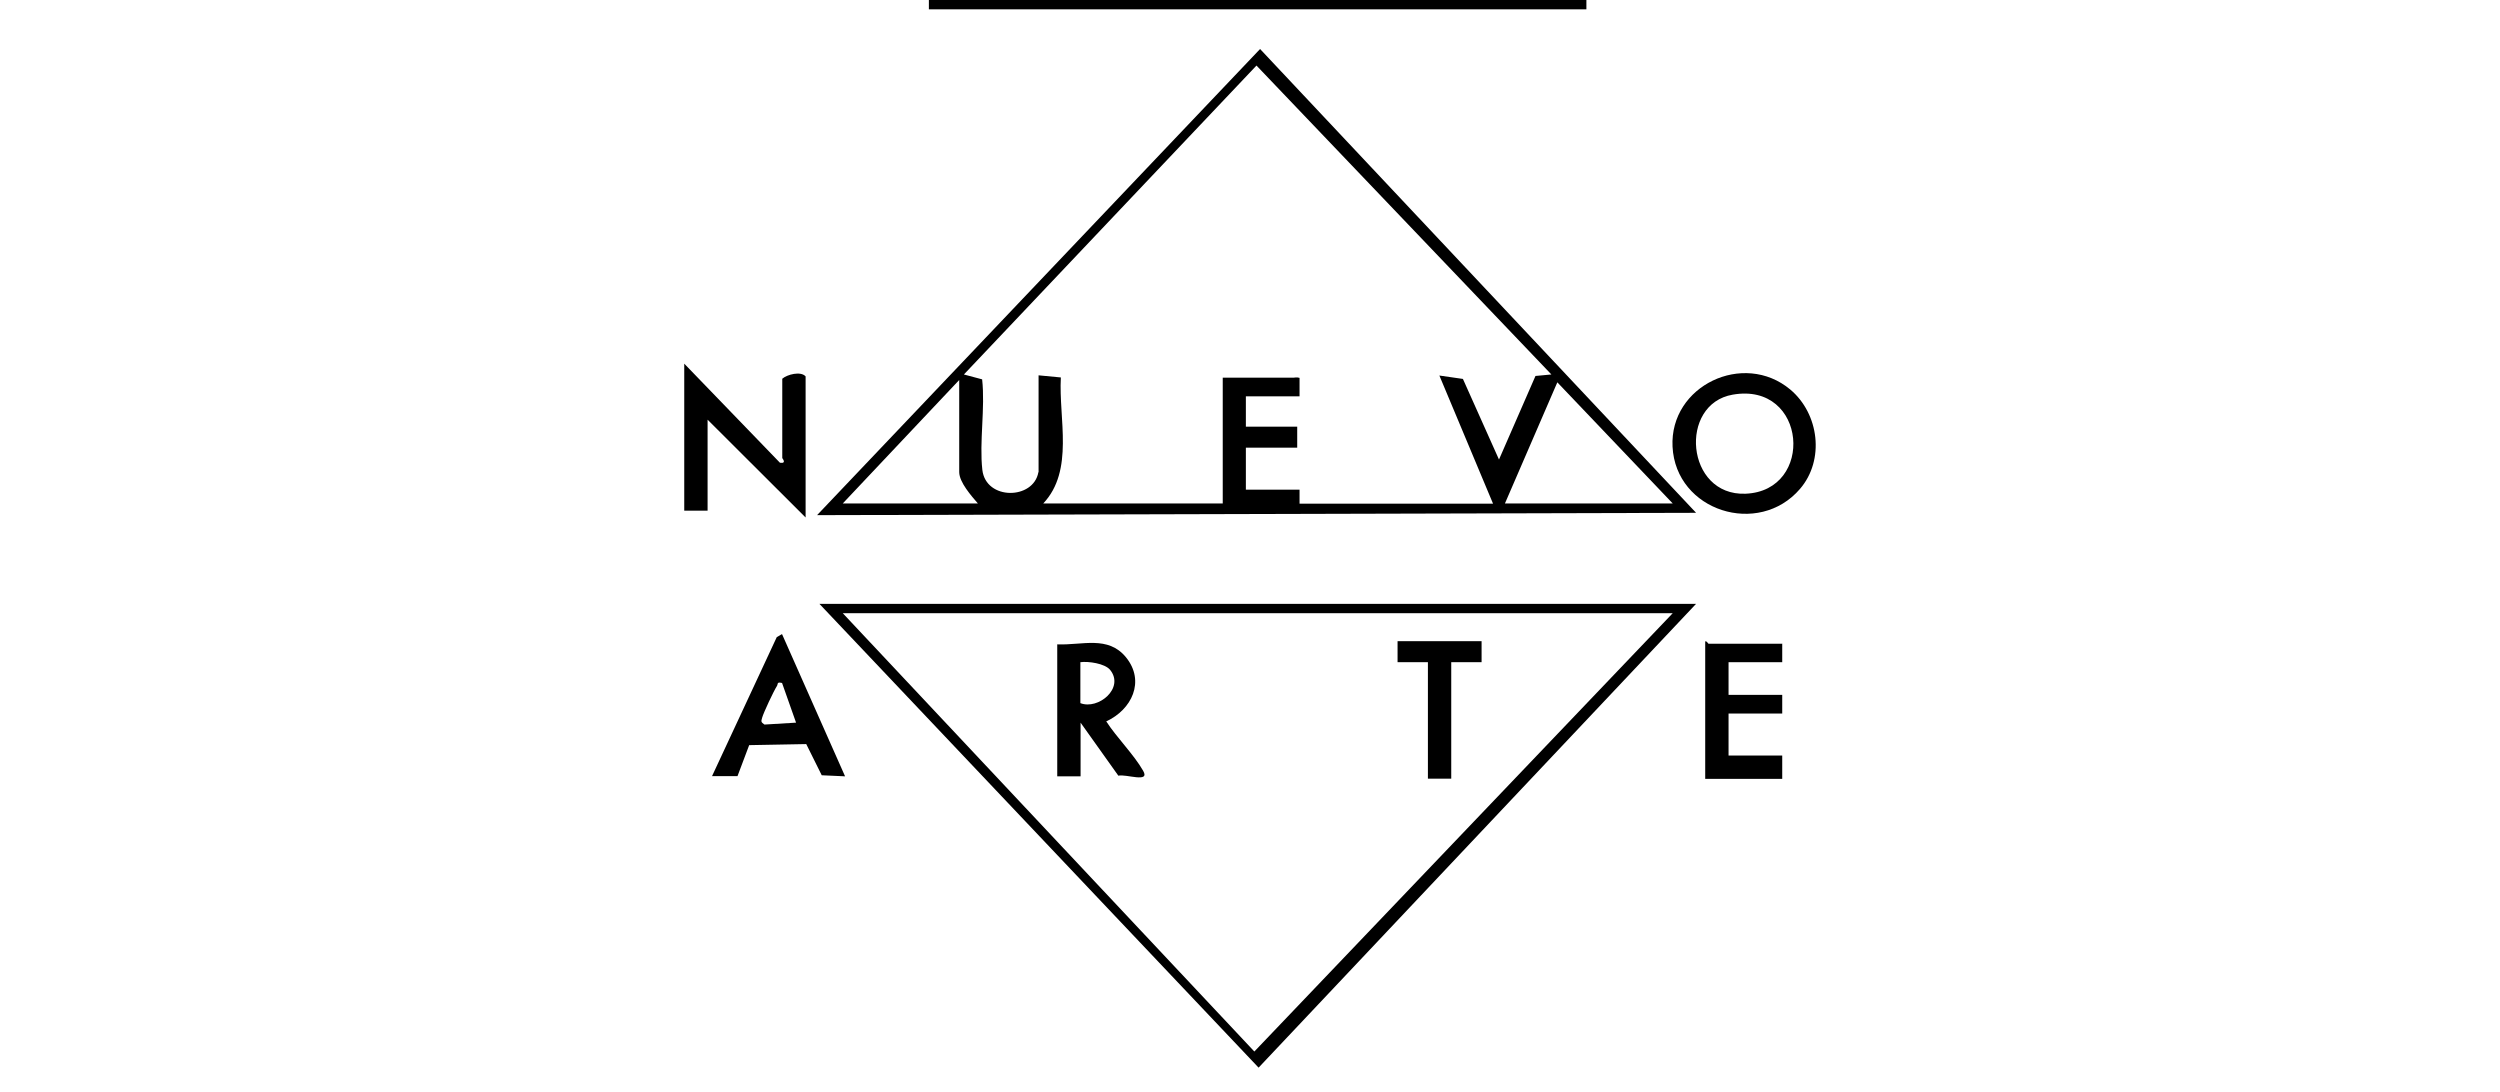
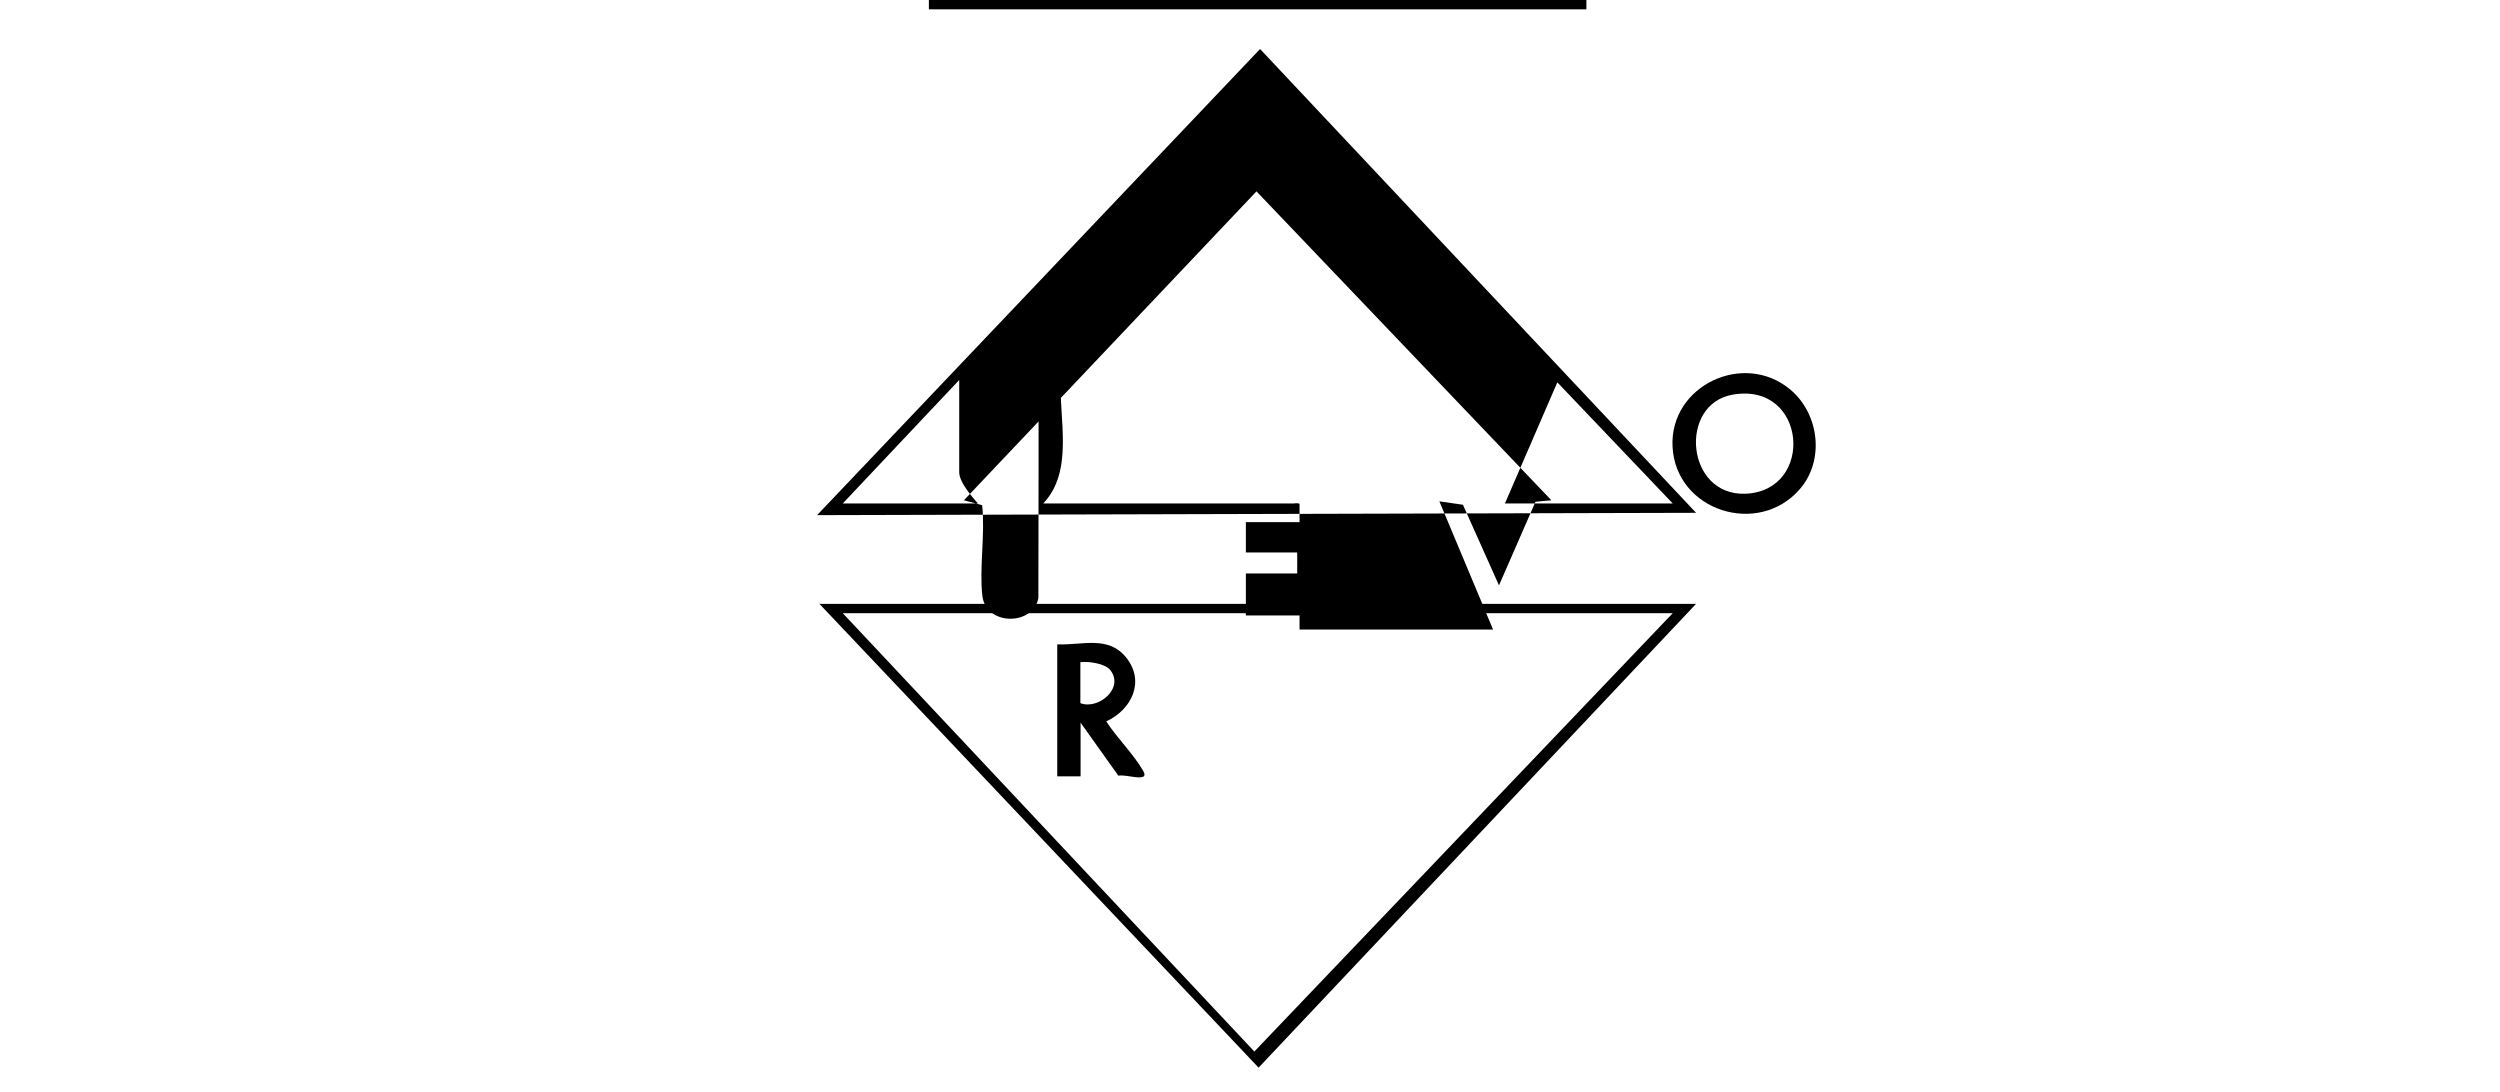
<svg xmlns="http://www.w3.org/2000/svg" id="Grupo_43" data-name="Grupo 43" viewBox="0 0 117.83 51.47">
-   <path d="M59.39,2.31l20.55,21.86-41.43.11L59.39,2.31ZM48.95,22.25v-4.56l1.05.1c-.11,1.94.64,4.38-.83,5.94h8.46v-5.93h3.35s.16-.03.27.01v.87s-2.53,0-2.53,0v1.43h2.42v.99h-2.42v1.98h2.53v.66h9.12l-2.53-6.04,1.11.16,1.7,3.8,1.72-3.94.75-.07-13.9-14.56-13.79,14.56.86.23c.15,1.35-.14,2.95.01,4.27.17,1.44,2.41,1.41,2.64.11ZM46.09,23.73c-.3-.35-.88-1-.88-1.48v-4.34l-5.49,5.82h6.37ZM70.93,23.73h7.91l-5.44-5.71-2.47,5.71Z" />
+   <path d="M59.39,2.31l20.55,21.86-41.43.11L59.39,2.31ZM48.95,22.25v-4.56l1.05.1c-.11,1.94.64,4.38-.83,5.94h8.46h3.35s.16-.03.27.01v.87s-2.53,0-2.53,0v1.43h2.42v.99h-2.42v1.98h2.53v.66h9.12l-2.53-6.04,1.11.16,1.7,3.8,1.72-3.94.75-.07-13.9-14.56-13.79,14.56.86.23c.15,1.35-.14,2.95.01,4.27.17,1.44,2.41,1.41,2.64.11ZM46.09,23.73c-.3-.35-.88-1-.88-1.48v-4.34l-5.49,5.82h6.37ZM70.93,23.73h7.91l-5.44-5.71-2.47,5.71Z" />
  <path d="M79.94,28.46l-20.62,21.86-20.7-21.86h41.32ZM78.84,28.9h-39.12l19.4,20.66,19.72-20.66Z" />
-   <path d="M32.25,17.14l4.51,4.67c.34.05.11-.21.11-.22v-3.74c.23-.2.87-.37,1.1-.11v6.65l-4.62-4.61v4.29h-1.1v-6.92Z" />
  <path d="M84.84,23.04c-1.95,2.28-5.86,1.05-6.01-1.99-.14-2.87,3.35-4.53,5.55-2.69,1.36,1.14,1.63,3.32.46,4.68ZM81.67,18.6c-2.57.44-2.22,4.78.6,4.67,3.28-.13,2.9-5.28-.6-4.67Z" />
-   <path d="M36.86,29.89l2.97,6.7-1.1-.05-.73-1.47-2.69.05-.55,1.46h-1.2s3.05-6.55,3.05-6.55l.24-.14ZM36.86,32.19c-.26-.06-.18.04-.24.14-.15.23-.63,1.25-.7,1.5-.05.18-.06.2.11.32l1.49-.09-.66-1.87Z" />
-   <path d="M84,30.33v.88h-2.53v1.54h2.53s0,.88,0,.88h-2.53v1.98h2.53v1.1h-3.63v-6.48c.08-.03.13.11.16.11h3.46Z" />
  <rect x="43.78" width="30.99" height=".44" />
  <path d="M49.83,30.37c1.18.05,2.39-.43,3.24.61.92,1.13.27,2.47-.93,3.02.49.76,1.3,1.56,1.74,2.33.34.59-.81.14-1.17.23l-1.78-2.5v2.53h-1.1v-6.22ZM52.32,31.57c-.25-.3-1.02-.41-1.4-.36v1.93c.84.33,2.1-.71,1.4-1.57Z" />
-   <polygon points="67.3 31.21 65.87 31.21 65.87 30.22 69.83 30.22 69.83 31.21 68.4 31.21 68.4 36.7 67.3 36.7 67.3 31.21" />
</svg>